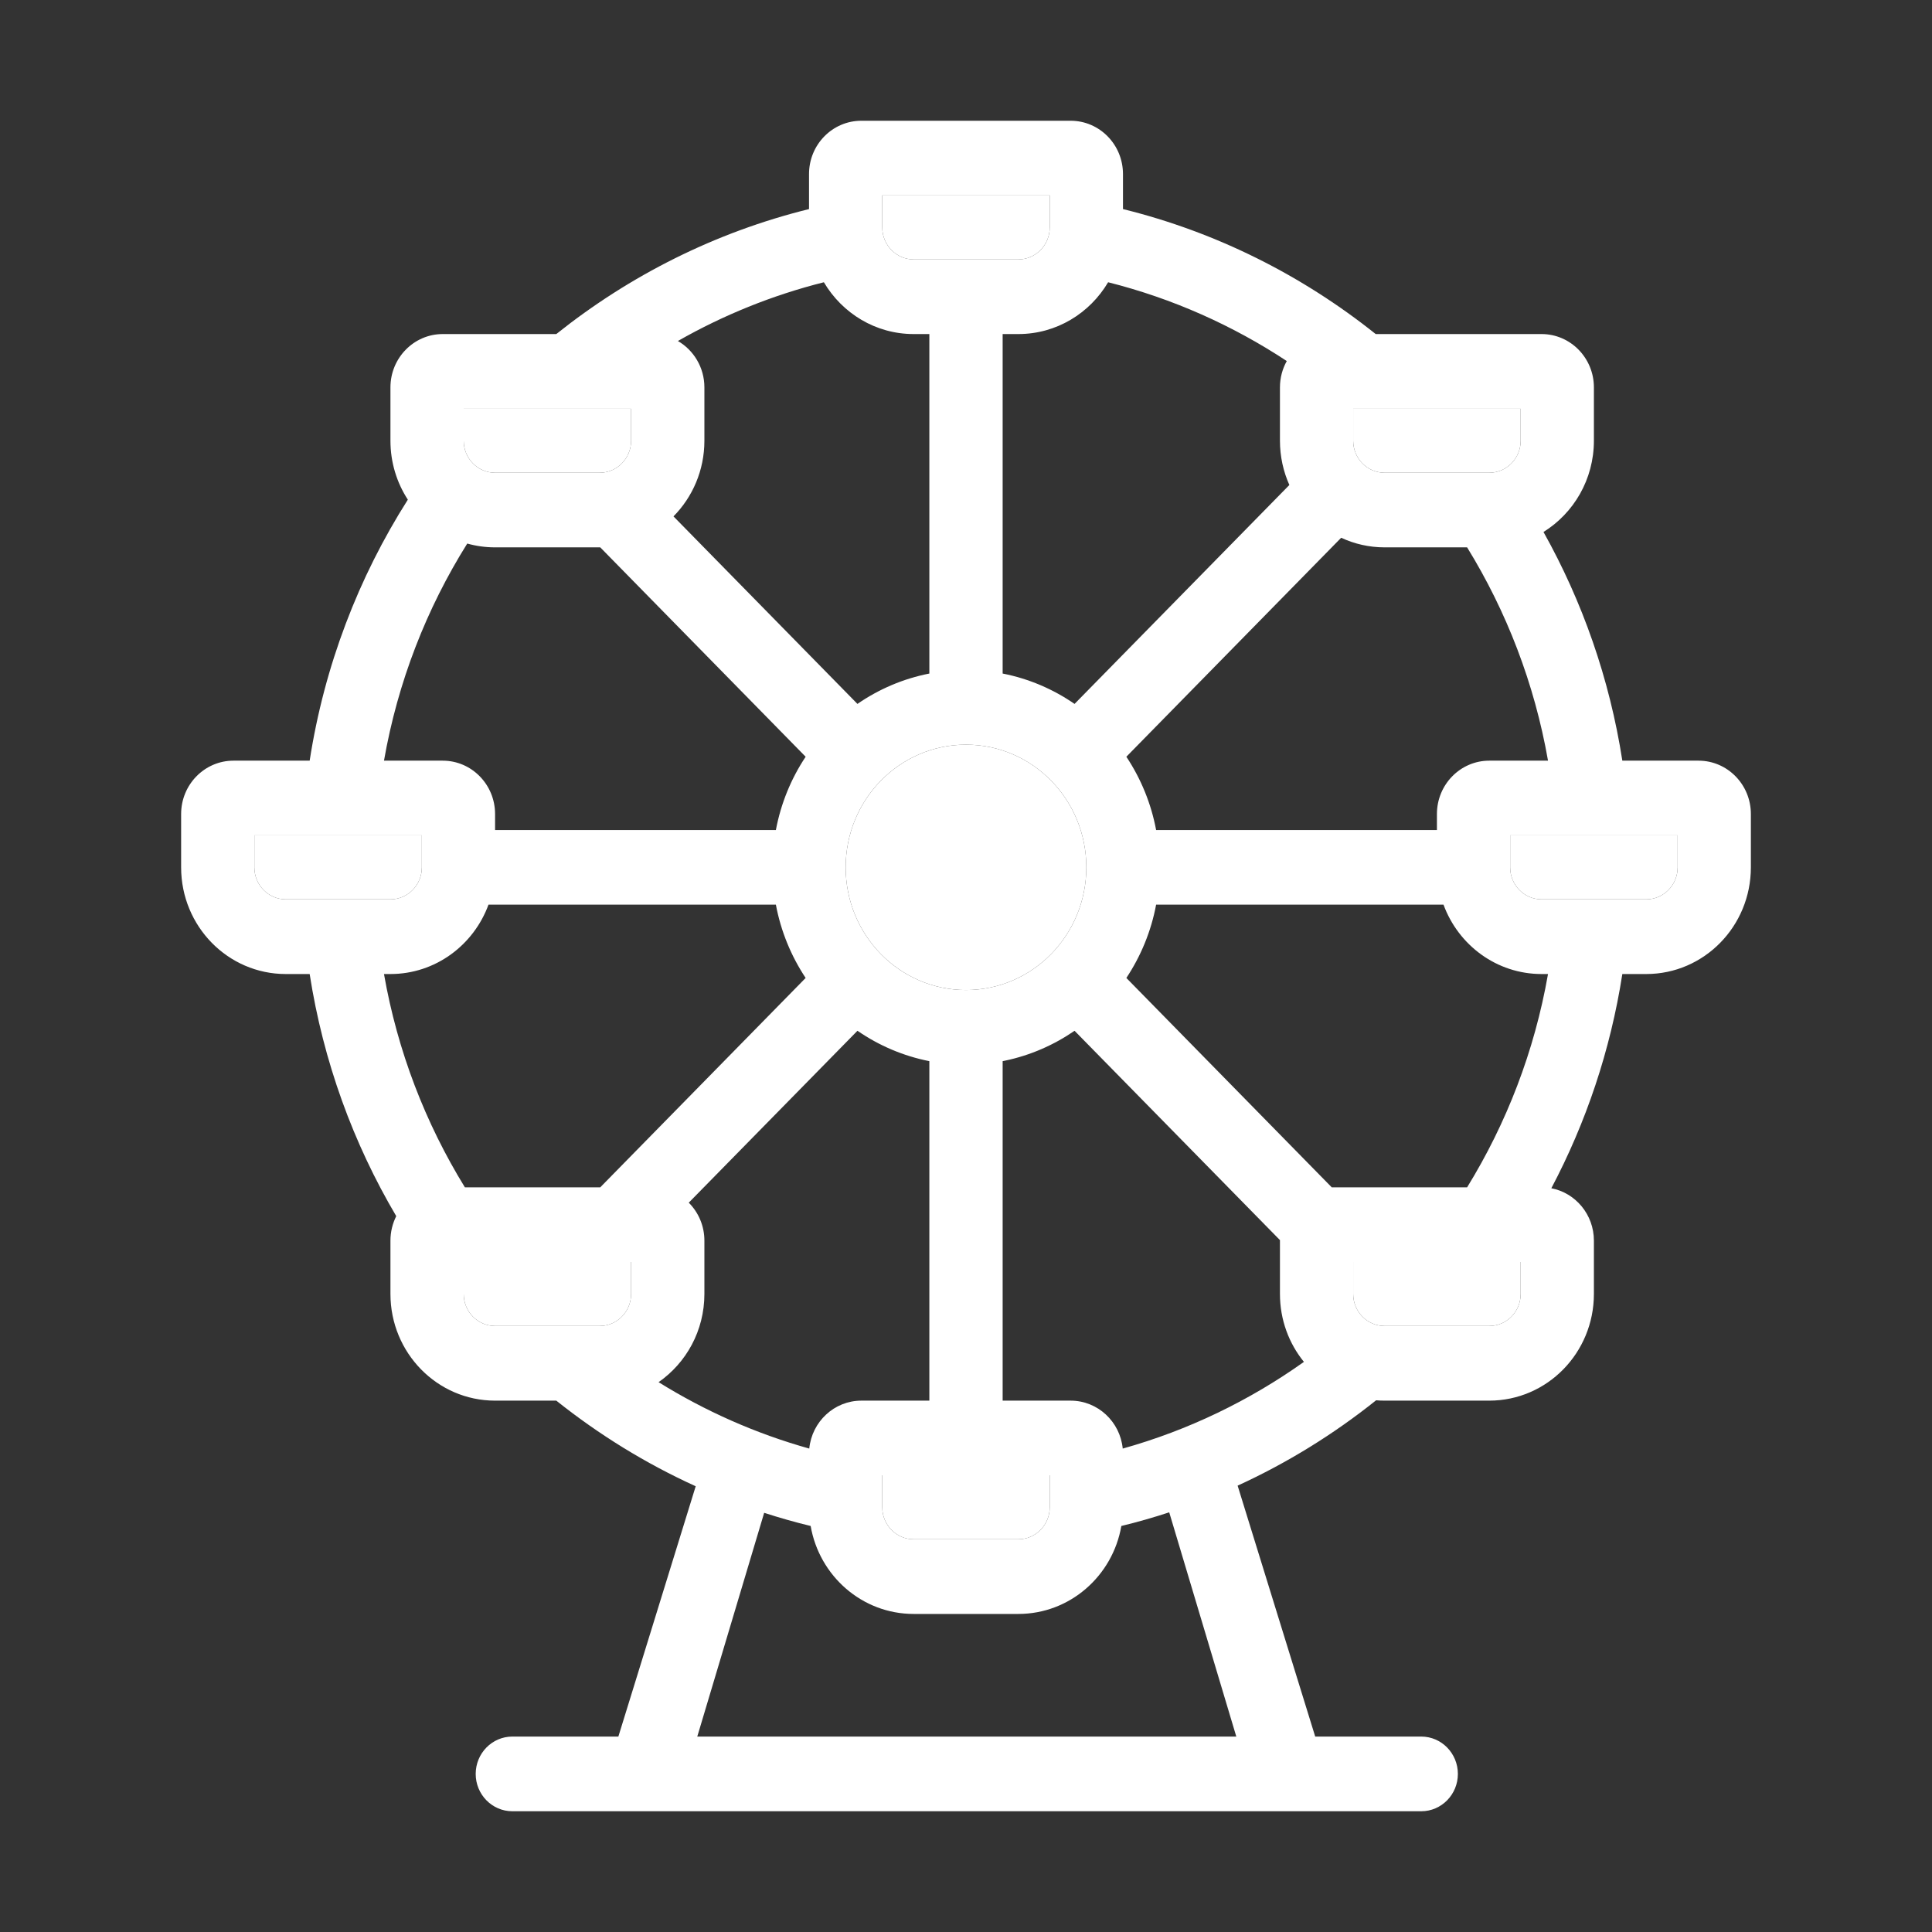
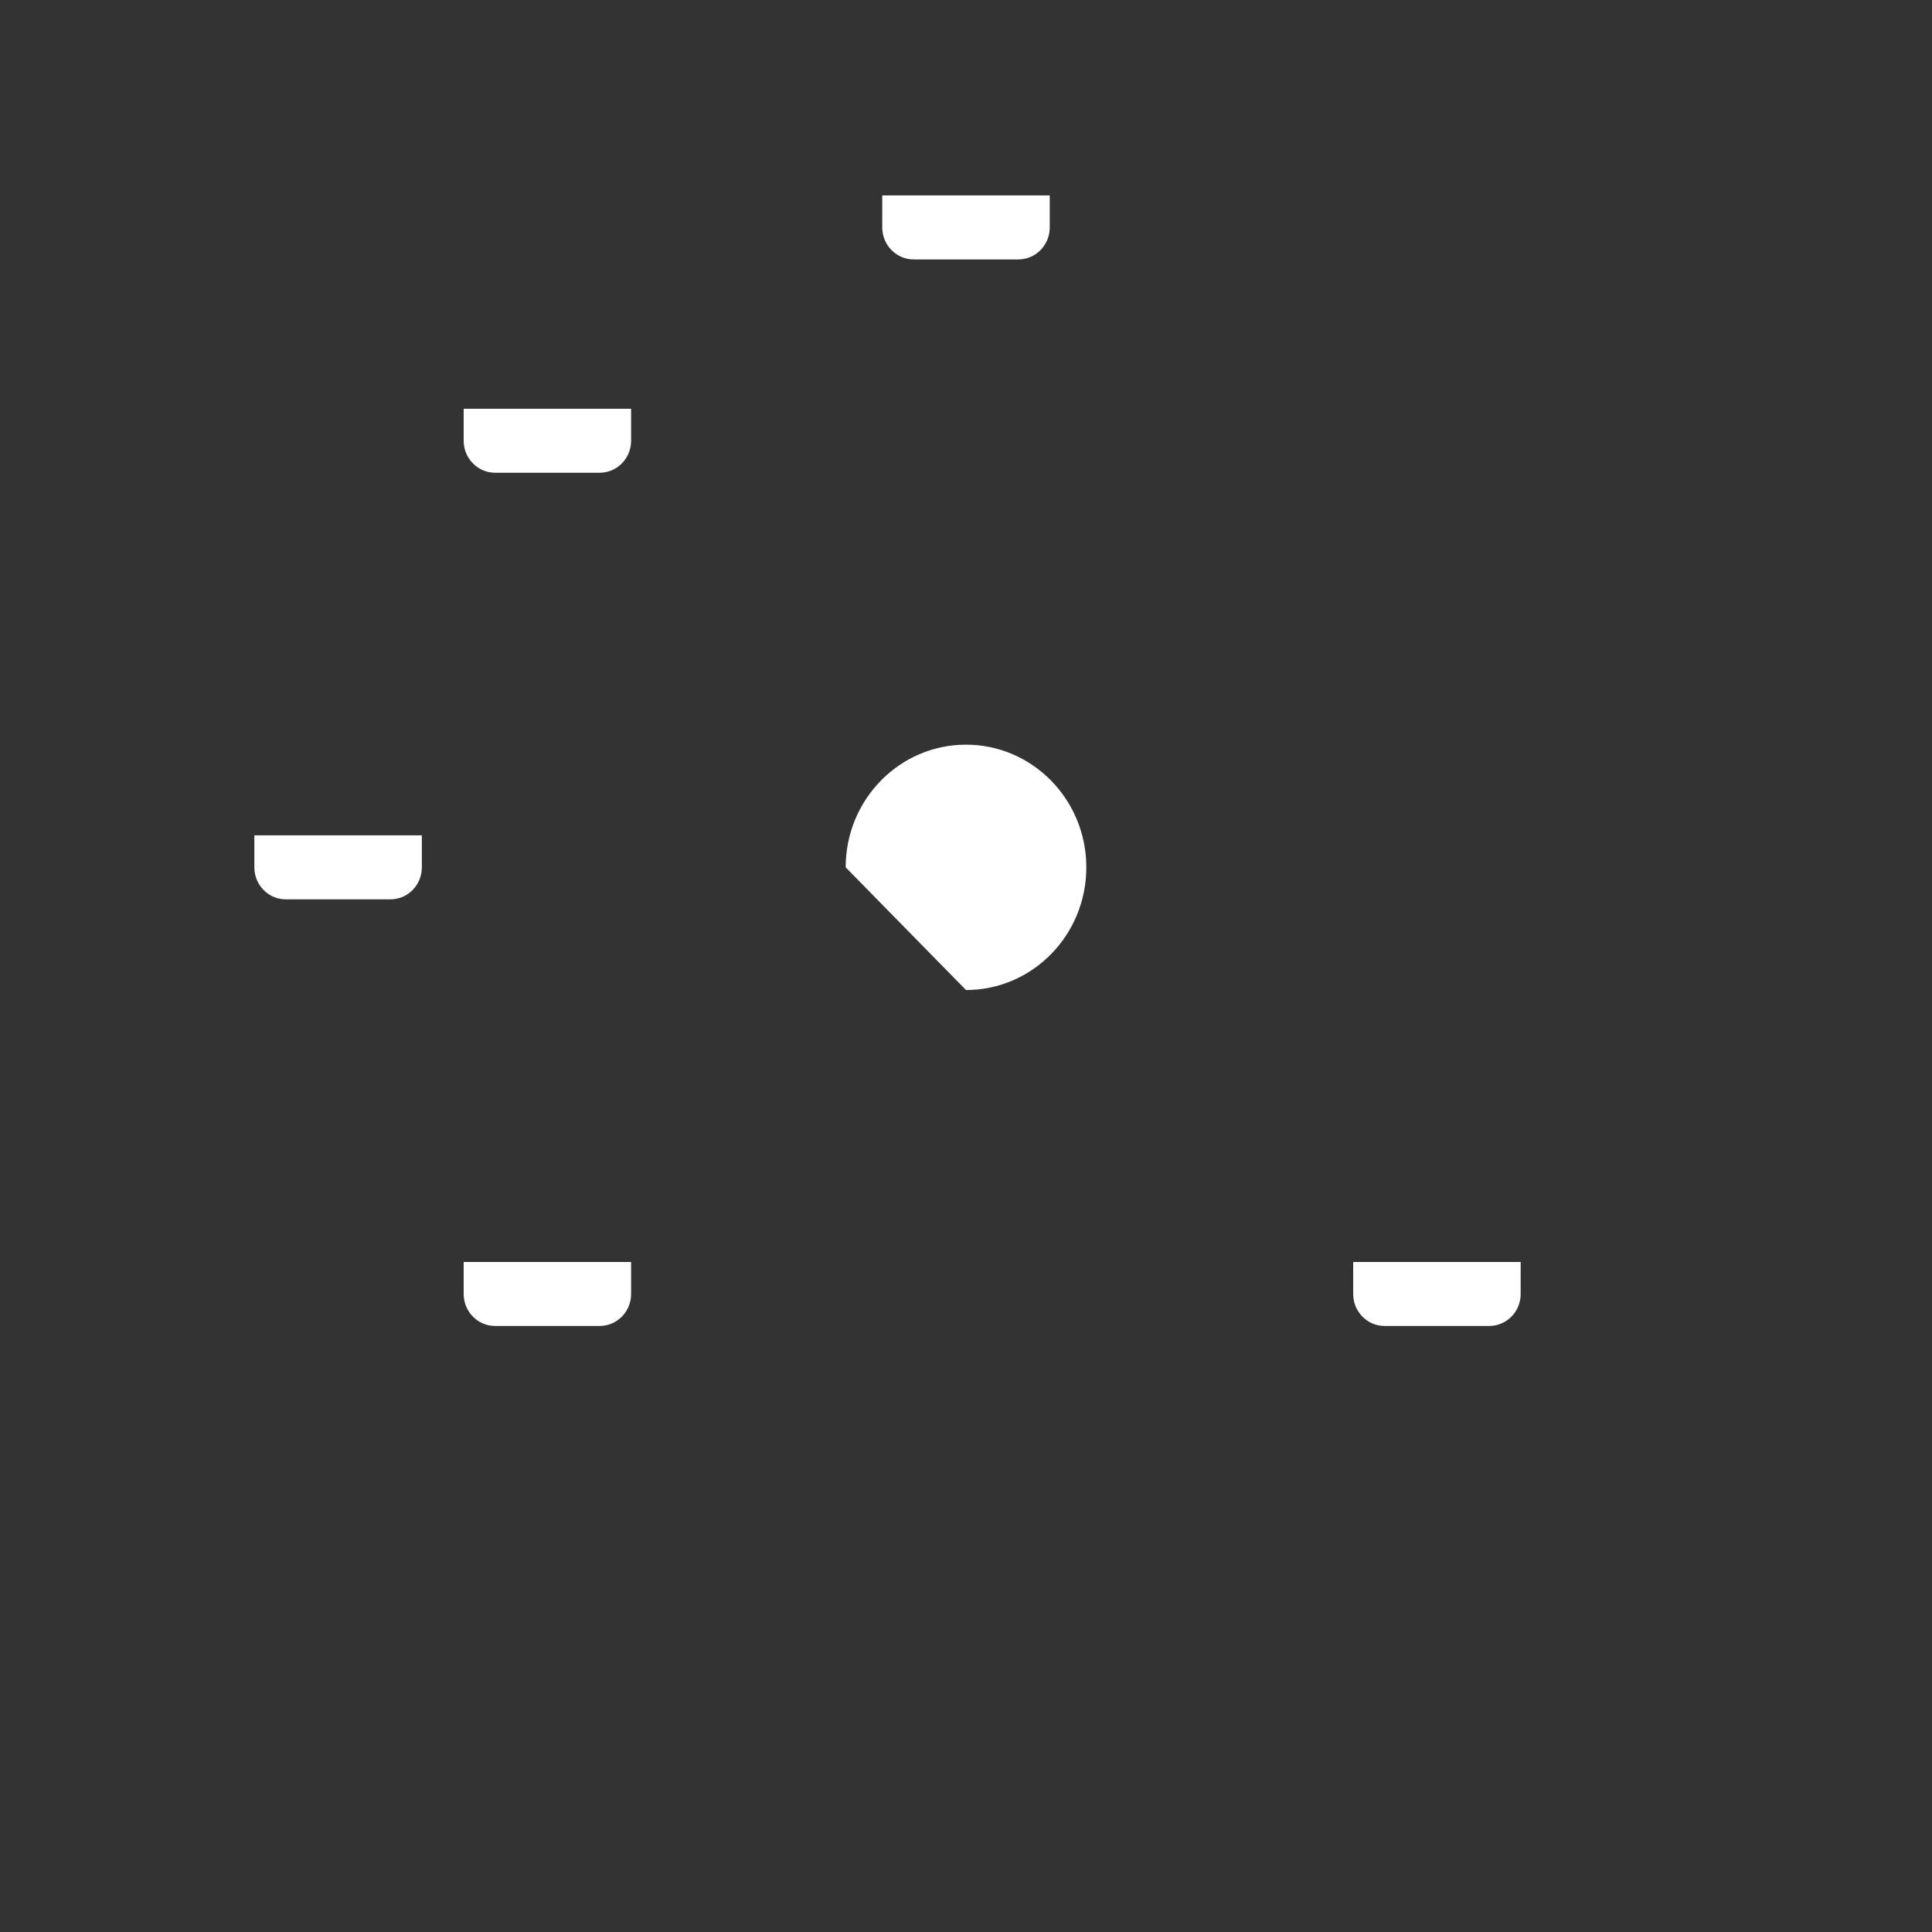
<svg xmlns="http://www.w3.org/2000/svg" width="32" height="32" viewBox="0 0 32 32" fill="none">
  <rect x="0" y="0" width="32" height="32" fill="#333333" stroke="none" />
-   <path fill-rule="evenodd" clip-rule="evenodd" d="M13.4 2.883C13.4 2.395 13.788 2 14.267 2H17.733C18.212 2 18.6 2.395 18.6 2.883V3.463C20.149 3.845 21.57 4.562 22.786 5.533H25.533C26.012 5.533 26.4 5.929 26.4 6.416V7.3C26.4 7.94 26.065 8.501 25.565 8.811C26.209 9.962 26.66 11.24 26.871 12.599H28.133C28.612 12.599 29 12.995 29 13.483V14.366C29 15.342 28.224 16.133 27.267 16.133H26.871C26.674 17.398 26.27 18.593 25.695 19.681C26.096 19.758 26.4 20.117 26.4 20.549V21.432C26.4 22.408 25.624 23.199 24.667 23.199H22.933C22.886 23.199 22.839 23.197 22.793 23.193C22.092 23.754 21.322 24.23 20.499 24.607L21.784 28.763H23.54C23.875 28.763 24.147 29.04 24.147 29.382C24.147 29.723 23.875 30 23.54 30H8.486C8.151 30 7.879 29.723 7.879 29.382C7.879 29.04 8.151 28.763 8.486 28.763H10.242L11.523 24.617C10.694 24.24 9.92 23.762 9.214 23.199H8.2C7.243 23.199 6.467 22.408 6.467 21.432V20.549C6.467 20.403 6.502 20.265 6.563 20.143C5.85 18.936 5.354 17.58 5.129 16.133H4.733C3.776 16.133 3 15.342 3 14.366V13.483C3 12.995 3.388 12.599 3.867 12.599H5.129C5.373 11.025 5.939 9.56 6.755 8.276C6.573 7.996 6.467 7.661 6.467 7.3V6.416C6.467 5.929 6.855 5.533 7.333 5.533H9.214C10.43 4.562 11.851 3.845 13.4 3.463V2.883ZM14.613 3.237V3.767C14.613 4.059 14.846 4.297 15.133 4.297H16.867C17.154 4.297 17.387 4.059 17.387 3.767V3.237H14.613ZM14.613 24.435V24.965C14.613 25.258 14.846 25.495 15.133 25.495H16.867C17.154 25.495 17.387 25.258 17.387 24.965V24.435H14.613ZM15.133 26.732H16.867C17.72 26.732 18.43 26.103 18.573 25.275C18.842 25.21 19.106 25.134 19.366 25.049L20.477 28.763H11.549L12.657 25.057C12.91 25.139 13.166 25.212 13.427 25.275C13.57 26.103 14.28 26.732 15.133 26.732ZM4.213 13.836V14.366C4.213 14.659 4.446 14.896 4.733 14.896H6.467C6.754 14.896 6.987 14.659 6.987 14.366V13.836H4.213ZM8.2 13.483C8.2 12.995 7.812 12.599 7.333 12.599H6.36C6.588 11.295 7.065 10.079 7.739 9.003C7.886 9.044 8.04 9.066 8.2 9.066H9.933L9.942 9.066L13.344 12.534L13.341 12.539C13.103 12.897 12.934 13.307 12.851 13.748H8.2V13.483ZM25.013 13.836V14.366C25.013 14.659 25.246 14.896 25.533 14.896H27.267C27.554 14.896 27.787 14.659 27.787 14.366V13.836H25.013ZM24.667 12.599C24.188 12.599 23.8 12.995 23.8 13.483V13.748H19.149C19.066 13.305 18.895 12.894 18.656 12.534L22.214 8.907C22.433 9.009 22.677 9.066 22.933 9.066H24.3C24.953 10.127 25.416 11.321 25.64 12.599H24.667ZM22.413 6.77V7.3C22.413 7.592 22.646 7.83 22.933 7.83H24.667C24.954 7.83 25.187 7.592 25.187 7.3V6.77H22.413ZM21.2 6.416V7.3C21.2 7.561 21.256 7.81 21.356 8.033L17.798 11.659C17.445 11.415 17.041 11.241 16.607 11.156V5.533H16.867C17.498 5.533 18.05 5.189 18.354 4.675C19.419 4.943 20.417 5.389 21.313 5.98C21.241 6.109 21.2 6.258 21.2 6.416ZM7.68 6.77V7.3C7.68 7.592 7.913 7.83 8.2 7.83H9.933C10.22 7.83 10.453 7.592 10.453 7.3V6.77H7.68ZM11.667 7.3V6.416C11.667 6.087 11.49 5.8 11.228 5.648C11.979 5.22 12.79 4.89 13.646 4.675C13.95 5.189 14.502 5.533 15.133 5.533H15.393L15.393 11.156C14.959 11.241 14.555 11.415 14.202 11.659L11.155 8.553C11.471 8.233 11.667 7.79 11.667 7.3ZM7.68 20.902V21.432C7.68 21.725 7.913 21.962 8.2 21.962H9.933C10.22 21.962 10.453 21.725 10.453 21.432V20.902H7.68ZM11.667 21.432V20.549C11.667 20.303 11.568 20.08 11.408 19.92L14.202 17.073L14.207 17.076C14.559 17.318 14.961 17.491 15.393 17.576V23.199H14.267C13.818 23.199 13.448 23.547 13.404 23.993C12.515 23.744 11.677 23.371 10.908 22.893C11.366 22.575 11.667 22.04 11.667 21.432ZM22.413 20.902V21.432C22.413 21.725 22.646 21.962 22.933 21.962H24.667C24.954 21.962 25.187 21.725 25.187 21.432V20.902H22.413ZM21.2 20.549V21.432C21.2 21.86 21.349 22.252 21.597 22.557C20.696 23.198 19.683 23.689 18.596 23.993C18.552 23.547 18.182 23.199 17.733 23.199H16.607V17.576L16.646 17.568C17.066 17.48 17.455 17.309 17.798 17.073L21.2 20.54L21.2 20.549ZM16 12.334C14.899 12.334 14.007 13.244 14.007 14.366C14.007 15.488 14.899 16.398 16 16.398C17.101 16.398 17.993 15.488 17.993 14.366C17.993 13.244 17.101 12.334 16 12.334ZM19.149 14.984C19.066 15.427 18.895 15.838 18.656 16.198L22.058 19.666L22.067 19.666H24.3C24.953 18.605 25.416 17.411 25.64 16.133H25.533C24.79 16.133 24.155 15.655 23.909 14.984H19.149ZM13.344 16.198C13.105 15.838 12.934 15.427 12.851 14.984H8.091C7.845 15.655 7.211 16.133 6.467 16.133H6.36C6.584 17.411 7.047 18.605 7.7 19.666H9.942L13.344 16.198Z" fill="white" />
-   <path d="M14.613 24.965V24.435H17.387V24.965C17.387 25.258 17.154 25.495 16.867 25.495H15.133C14.846 25.495 14.613 25.258 14.613 24.965Z" fill="white" />
  <path d="M7.68 21.432V20.902H10.453V21.432C10.453 21.725 10.22 21.962 9.933 21.962H8.2C7.913 21.962 7.68 21.725 7.68 21.432Z" fill="white" />
  <path d="M4.213 14.366V13.836H6.987V14.366C6.987 14.659 6.754 14.896 6.467 14.896H4.733C4.446 14.896 4.213 14.659 4.213 14.366Z" fill="white" />
  <path d="M7.68 7.3V6.77H10.453V7.3C10.453 7.592 10.22 7.83 9.933 7.83H8.2C7.913 7.83 7.68 7.592 7.68 7.3Z" fill="white" />
  <path d="M14.613 3.767V3.237H17.387V3.767C17.387 4.059 17.154 4.297 16.867 4.297H15.133C14.846 4.297 14.613 4.059 14.613 3.767Z" fill="white" />
-   <path d="M22.413 7.3V6.77H25.187V7.3C25.187 7.592 24.954 7.83 24.667 7.83H22.933C22.646 7.83 22.413 7.592 22.413 7.3Z" fill="white" />
-   <path d="M25.013 14.366V13.836H27.787V14.366C27.787 14.659 27.554 14.896 27.267 14.896H25.533C25.246 14.896 25.013 14.659 25.013 14.366Z" fill="white" />
  <path d="M22.413 21.432V20.902H25.187V21.432C25.187 21.725 24.954 21.962 24.667 21.962H22.933C22.646 21.962 22.413 21.725 22.413 21.432Z" fill="white" />
-   <path d="M14.007 14.366C14.007 13.244 14.899 12.334 16 12.334C17.101 12.334 17.993 13.244 17.993 14.366C17.993 15.488 17.101 16.398 16 16.398C14.899 16.398 14.007 15.488 14.007 14.366Z" fill="white" />
+   <path d="M14.007 14.366C14.007 13.244 14.899 12.334 16 12.334C17.101 12.334 17.993 13.244 17.993 14.366C17.993 15.488 17.101 16.398 16 16.398Z" fill="white" />
</svg>